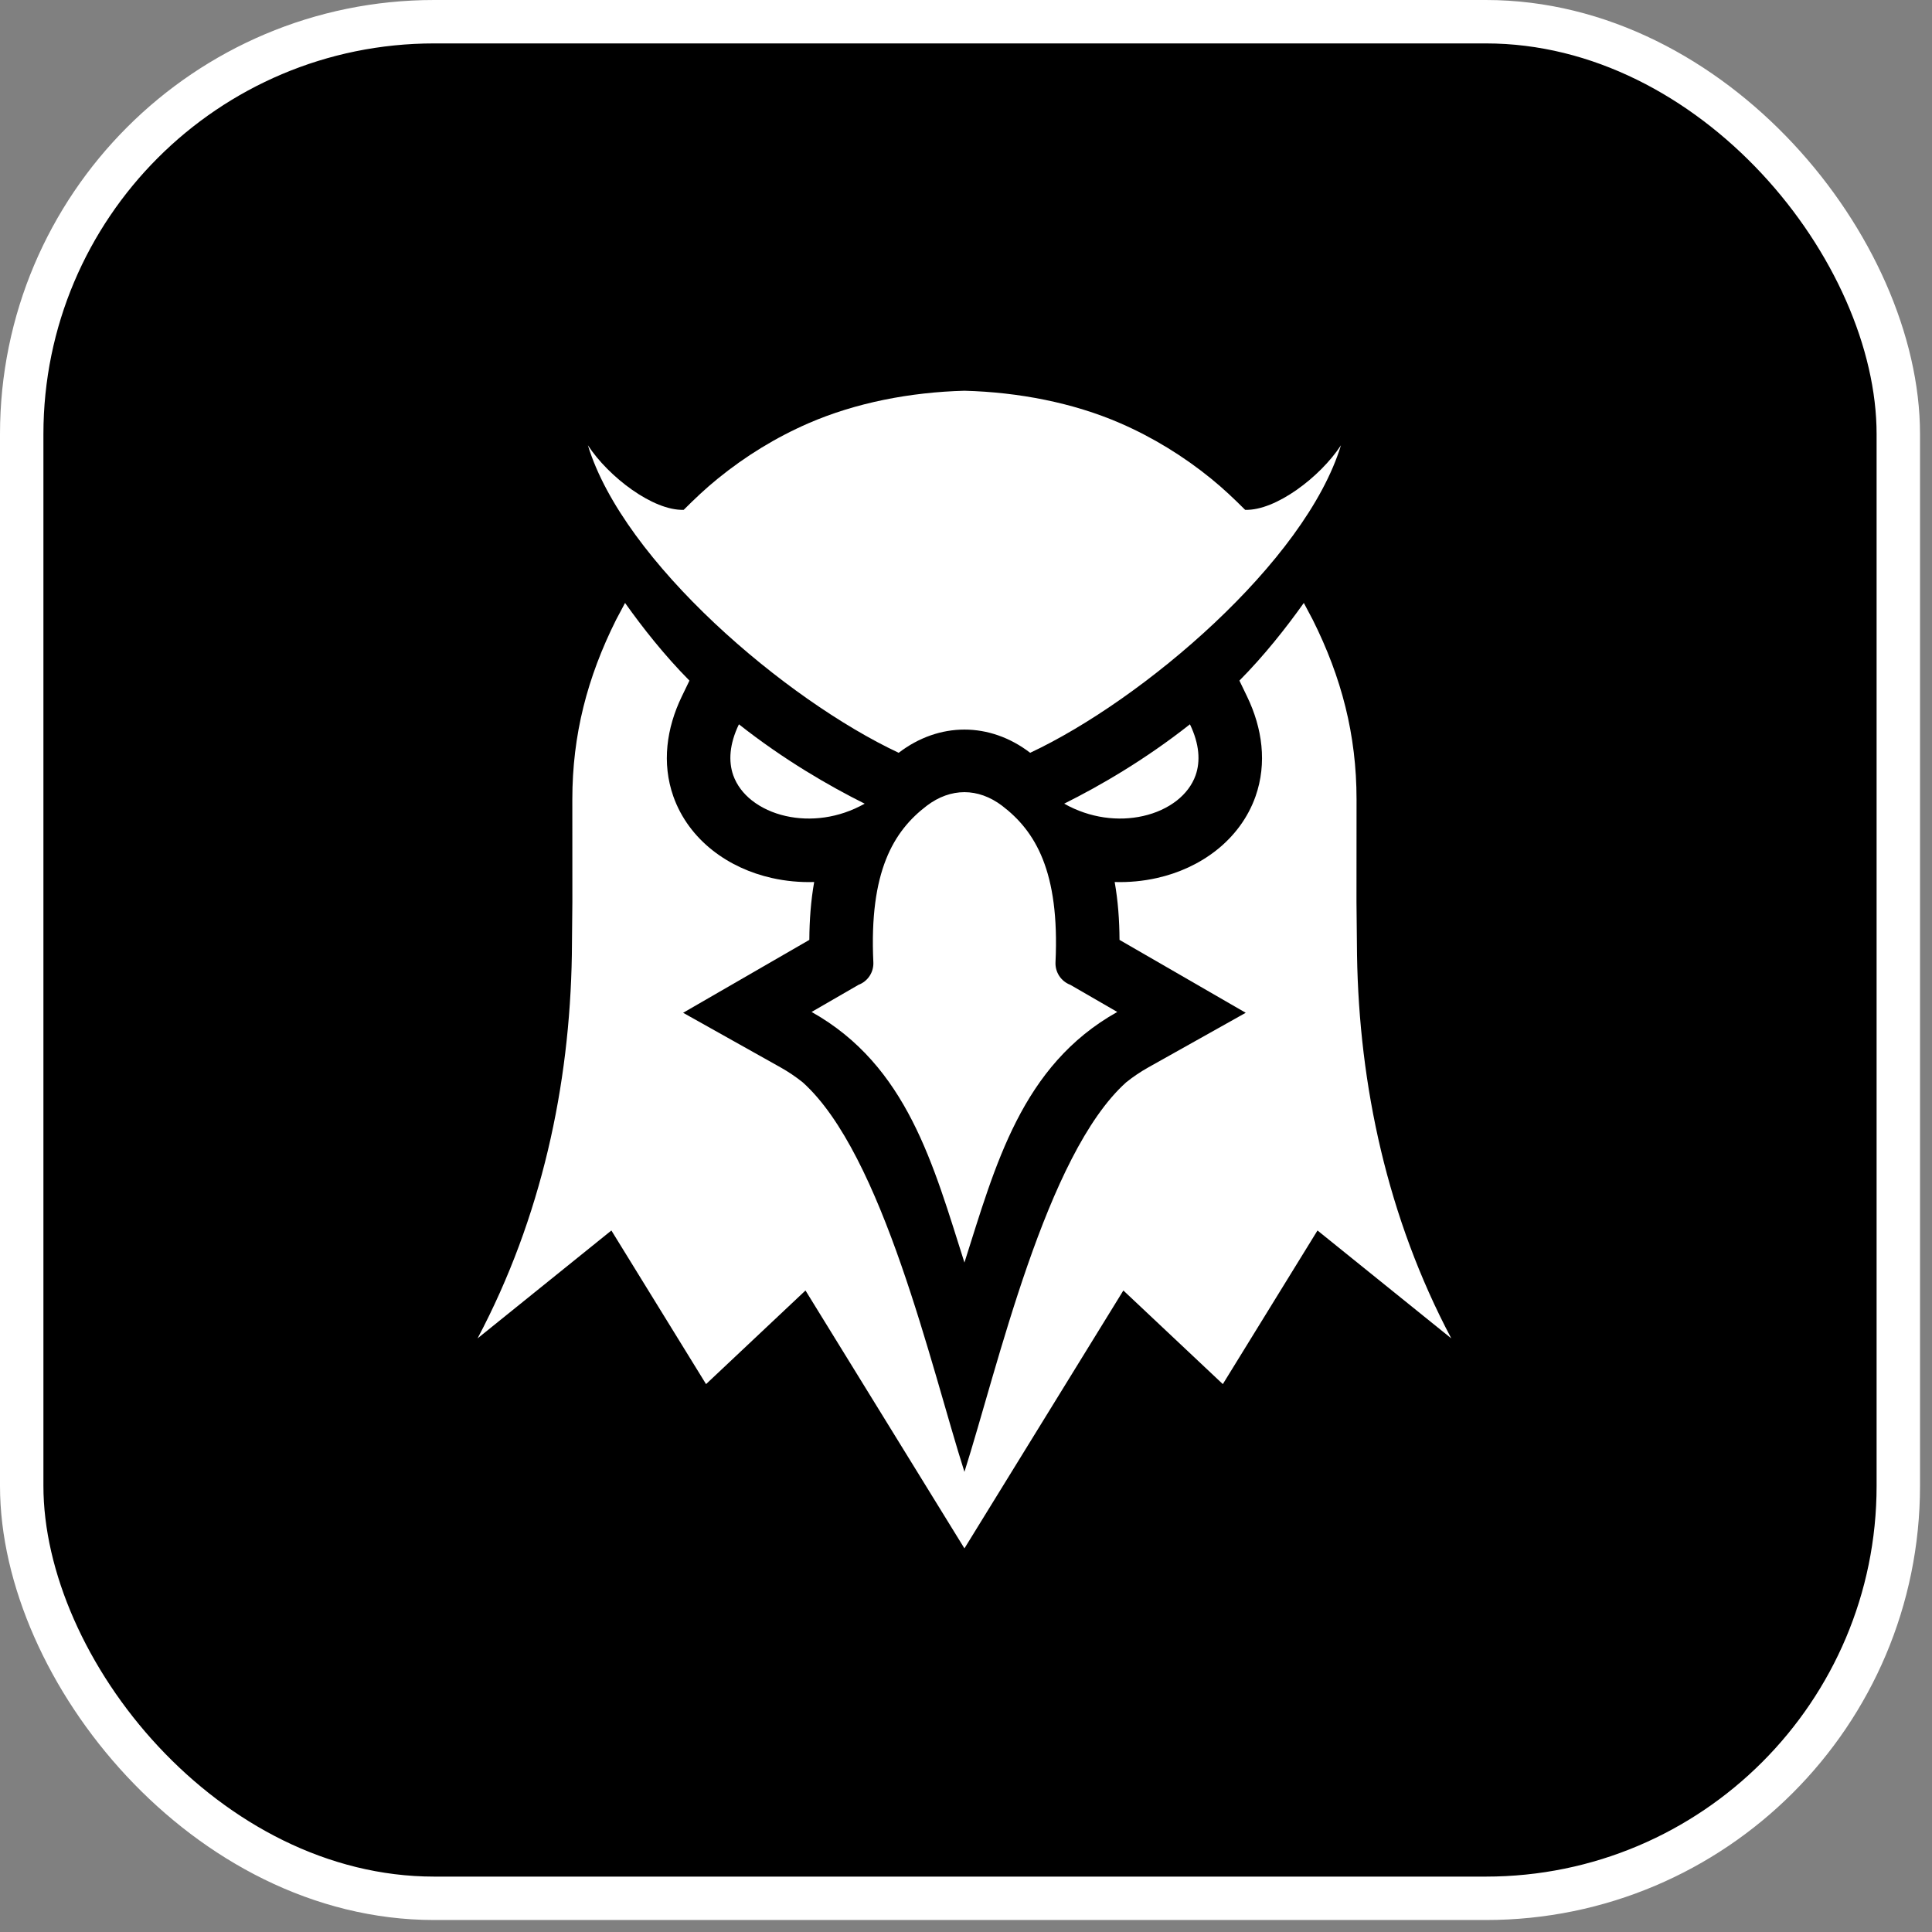
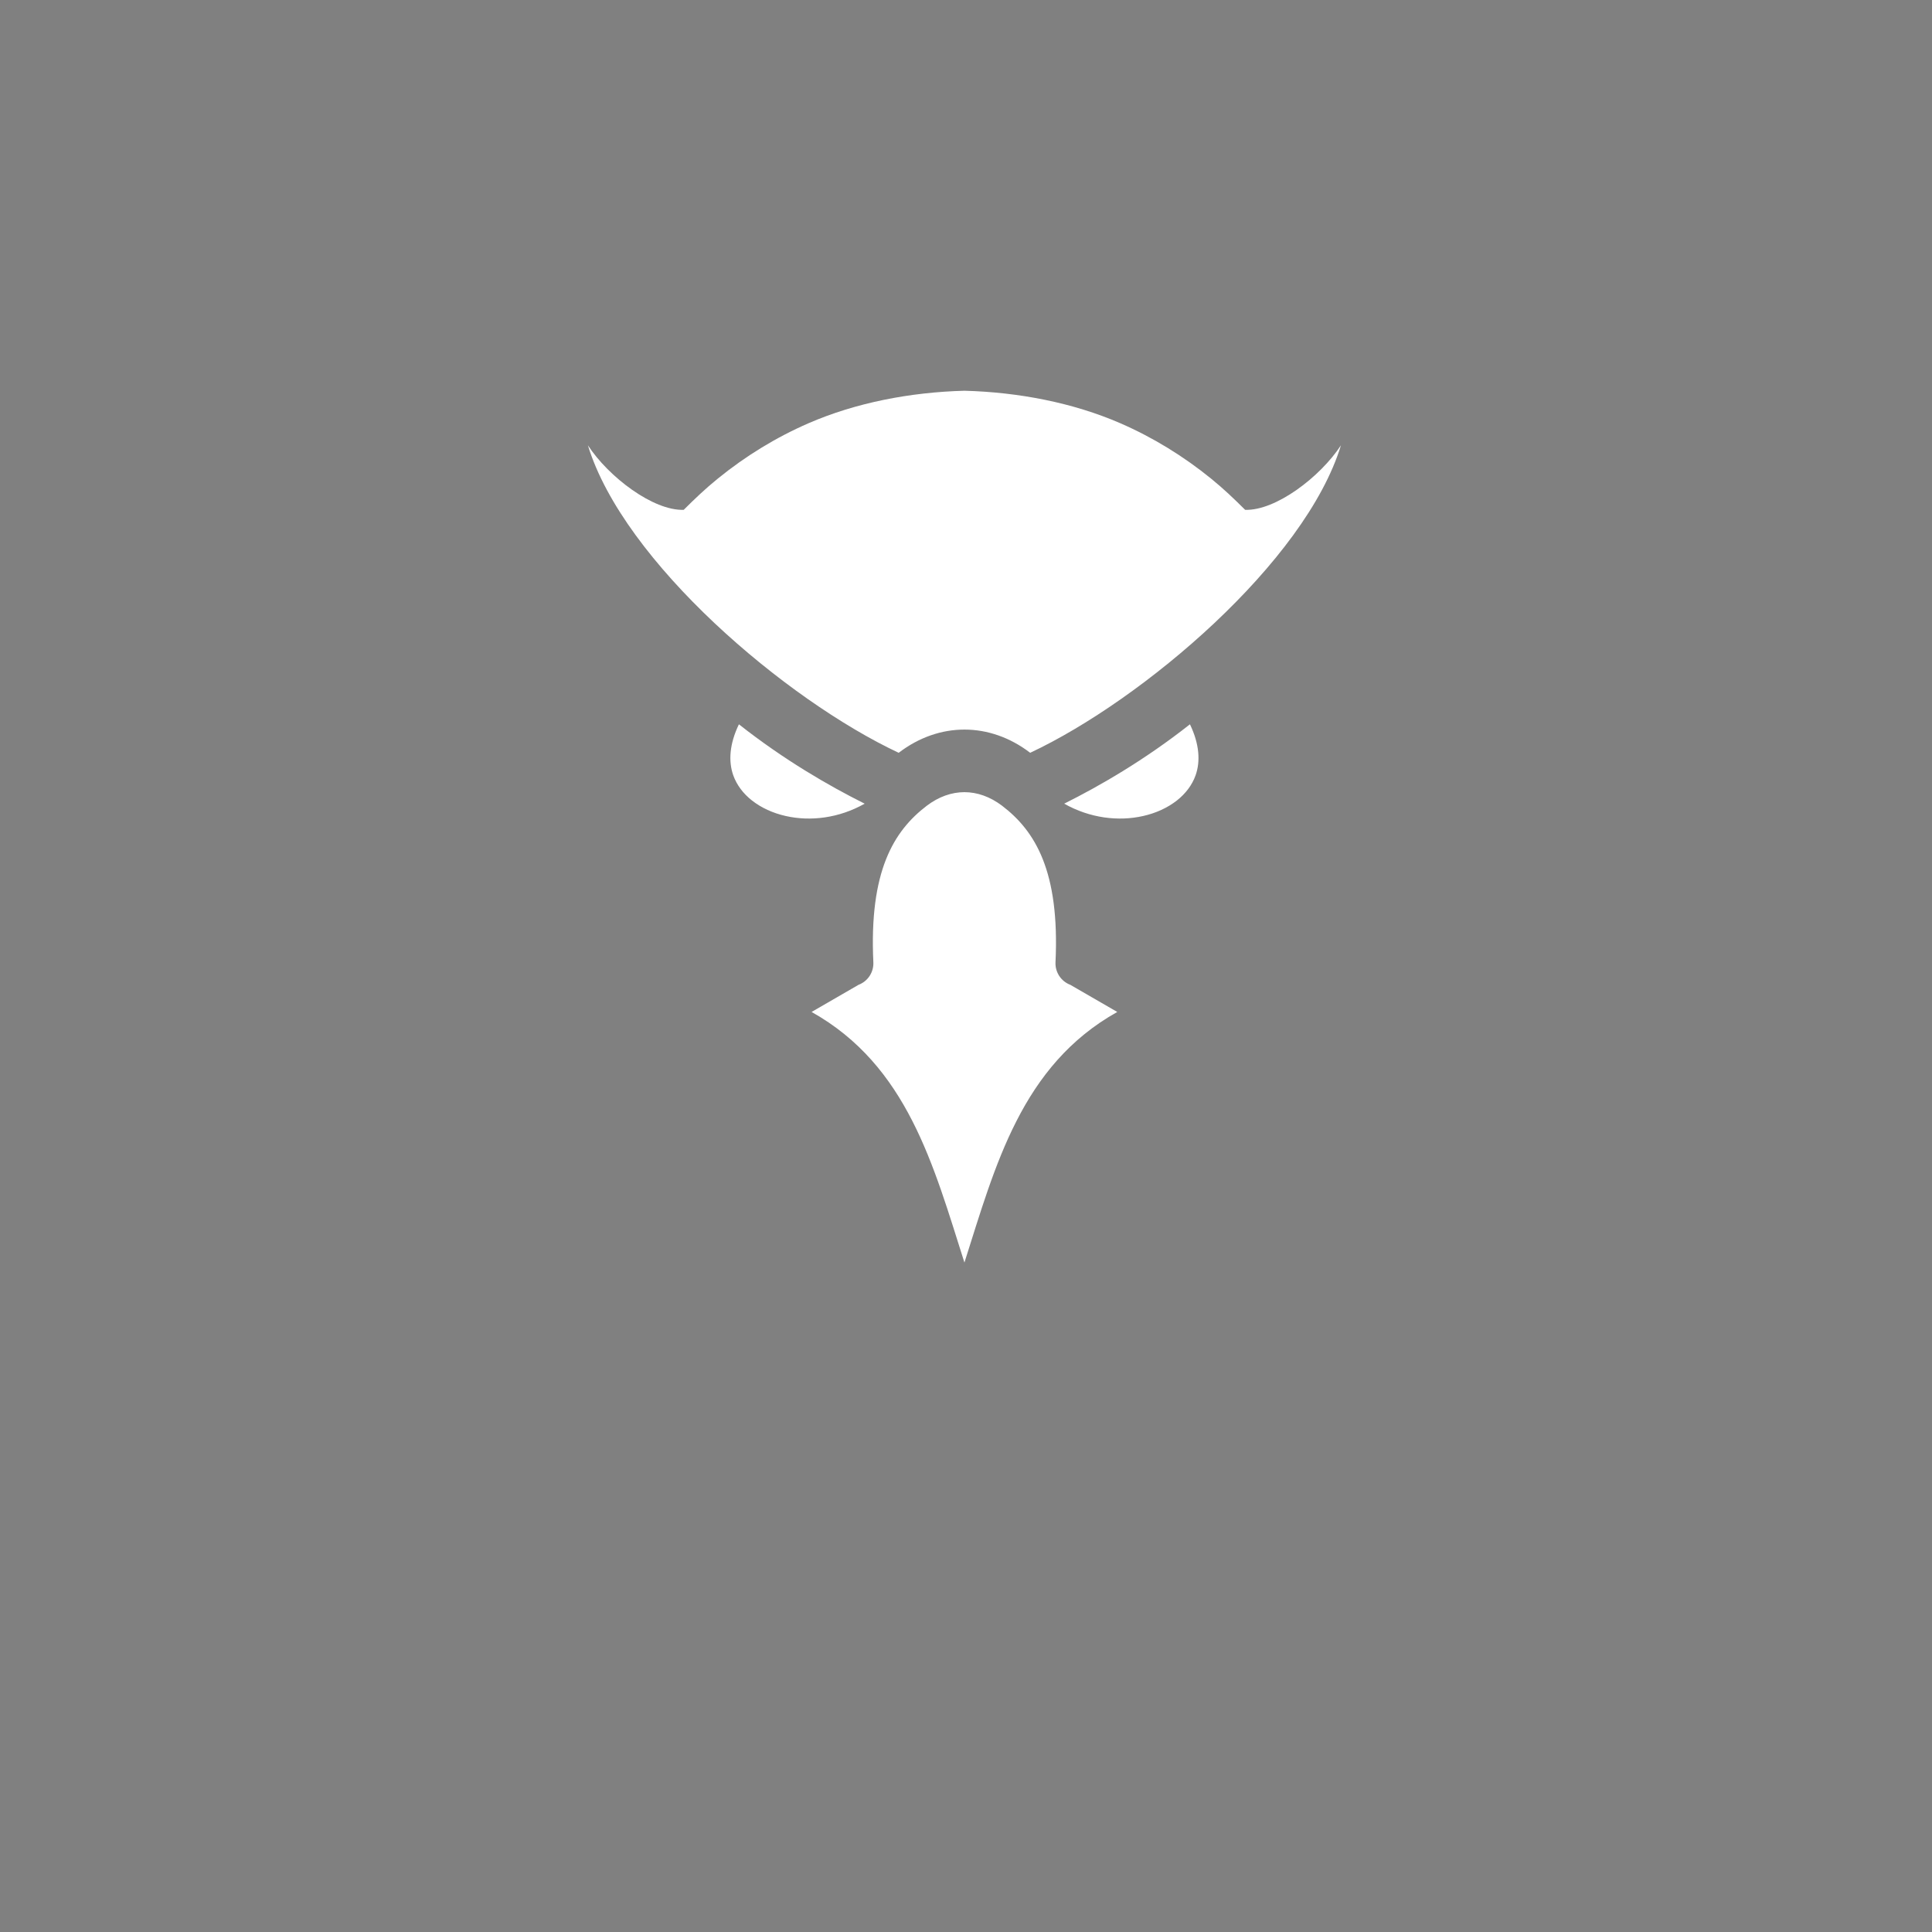
<svg xmlns="http://www.w3.org/2000/svg" width="89" height="89" viewBox="0 0 89 89" fill="none">
  <rect x="0" y="0" width="89" height="89" fill="#808080" stroke="none" />
-   <rect x="1" y="1" width="86.448" height="86.448" rx="19" fill="black" stroke="white" stroke-width="2" />
  <path fill-rule="evenodd" clip-rule="evenodd" d="M49.023 37.022C50.657 36.207 52.735 35.008 54.816 33.366C55.255 34.277 55.303 35.072 55.077 35.714C54.916 36.166 54.615 36.56 54.218 36.873C53.788 37.211 53.251 37.458 52.657 37.591C51.532 37.845 50.217 37.697 49.023 37.022ZM49.306 45.367L51.468 46.617C47.053 49.091 45.853 53.686 44.428 58.161C43.002 53.686 41.801 49.091 37.387 46.617L39.549 45.367C39.758 45.288 39.937 45.145 40.06 44.958C40.182 44.771 40.243 44.55 40.232 44.327C40.034 40.136 41.166 38.282 42.693 37.118C43.24 36.702 43.838 36.492 44.428 36.492C45.017 36.492 45.615 36.702 46.163 37.118C47.689 38.282 48.821 40.136 48.623 44.327C48.612 44.55 48.673 44.771 48.795 44.958C48.918 45.145 49.097 45.288 49.306 45.367ZM44.428 18C46.927 18.067 49.433 18.552 51.607 19.496C53.113 20.151 54.518 21.015 55.791 22.049C56.365 22.516 56.838 22.967 57.359 23.486C58.765 23.534 60.819 21.973 61.773 20.512C60.132 25.892 52.642 32.247 47.457 34.678C47.455 34.677 47.453 34.676 47.452 34.675C46.521 33.964 45.474 33.609 44.428 33.609C43.381 33.609 42.334 33.964 41.404 34.675C41.402 34.676 41.401 34.678 41.398 34.678C36.213 32.247 28.724 25.892 27.082 20.512C28.036 21.973 30.09 23.534 31.496 23.486C32.017 22.967 32.49 22.516 33.065 22.049C34.337 21.015 35.742 20.151 37.248 19.496C39.422 18.552 41.928 18.067 44.428 18ZM39.832 37.022C38.199 36.207 36.12 35.008 34.039 33.366C33.6 34.277 33.552 35.072 33.778 35.714C33.939 36.166 34.24 36.56 34.637 36.873C35.067 37.211 35.604 37.458 36.198 37.591C37.324 37.845 38.638 37.697 39.832 37.022Z" fill="white" />
-   <path fill-rule="evenodd" clip-rule="evenodd" d="M57.095 31.353C58.241 30.197 59.25 28.917 60.062 27.775L60.474 28.551C61.801 31.206 62.491 33.851 62.491 36.827L62.488 41.549L62.513 43.998C62.609 50.008 63.909 56.089 66.855 61.654L60.692 56.684L56.331 63.761L51.749 59.448L44.428 71.329L37.106 59.448L32.525 63.761L28.164 56.684L22 61.654C24.946 56.089 26.246 50.008 26.343 43.998L26.367 41.55L26.365 36.827C26.365 33.851 27.054 31.206 28.381 28.551L28.794 27.775C29.605 28.917 30.614 30.197 31.76 31.353L31.402 32.096C30.707 33.539 30.477 35.153 31.019 36.688C31.368 37.677 32.005 38.525 32.826 39.172C33.623 39.8 34.567 40.224 35.555 40.446C36.199 40.591 36.855 40.651 37.506 40.631C37.354 41.492 37.288 42.386 37.283 43.297L31.469 46.655L35.956 49.17C36.315 49.371 36.656 49.601 36.977 49.858C40.675 53.179 42.899 63.004 44.428 67.803C45.956 63.004 48.18 53.179 51.879 49.858C52.2 49.601 52.541 49.371 52.9 49.17L57.386 46.655L51.572 43.297C51.568 42.386 51.501 41.492 51.349 40.631C52.001 40.651 52.657 40.591 53.3 40.446C54.288 40.224 55.232 39.8 56.029 39.172C56.85 38.525 57.488 37.677 57.837 36.688C58.378 35.153 58.148 33.539 57.453 32.096L57.095 31.353L57.095 31.353Z" fill="white" />
</svg>